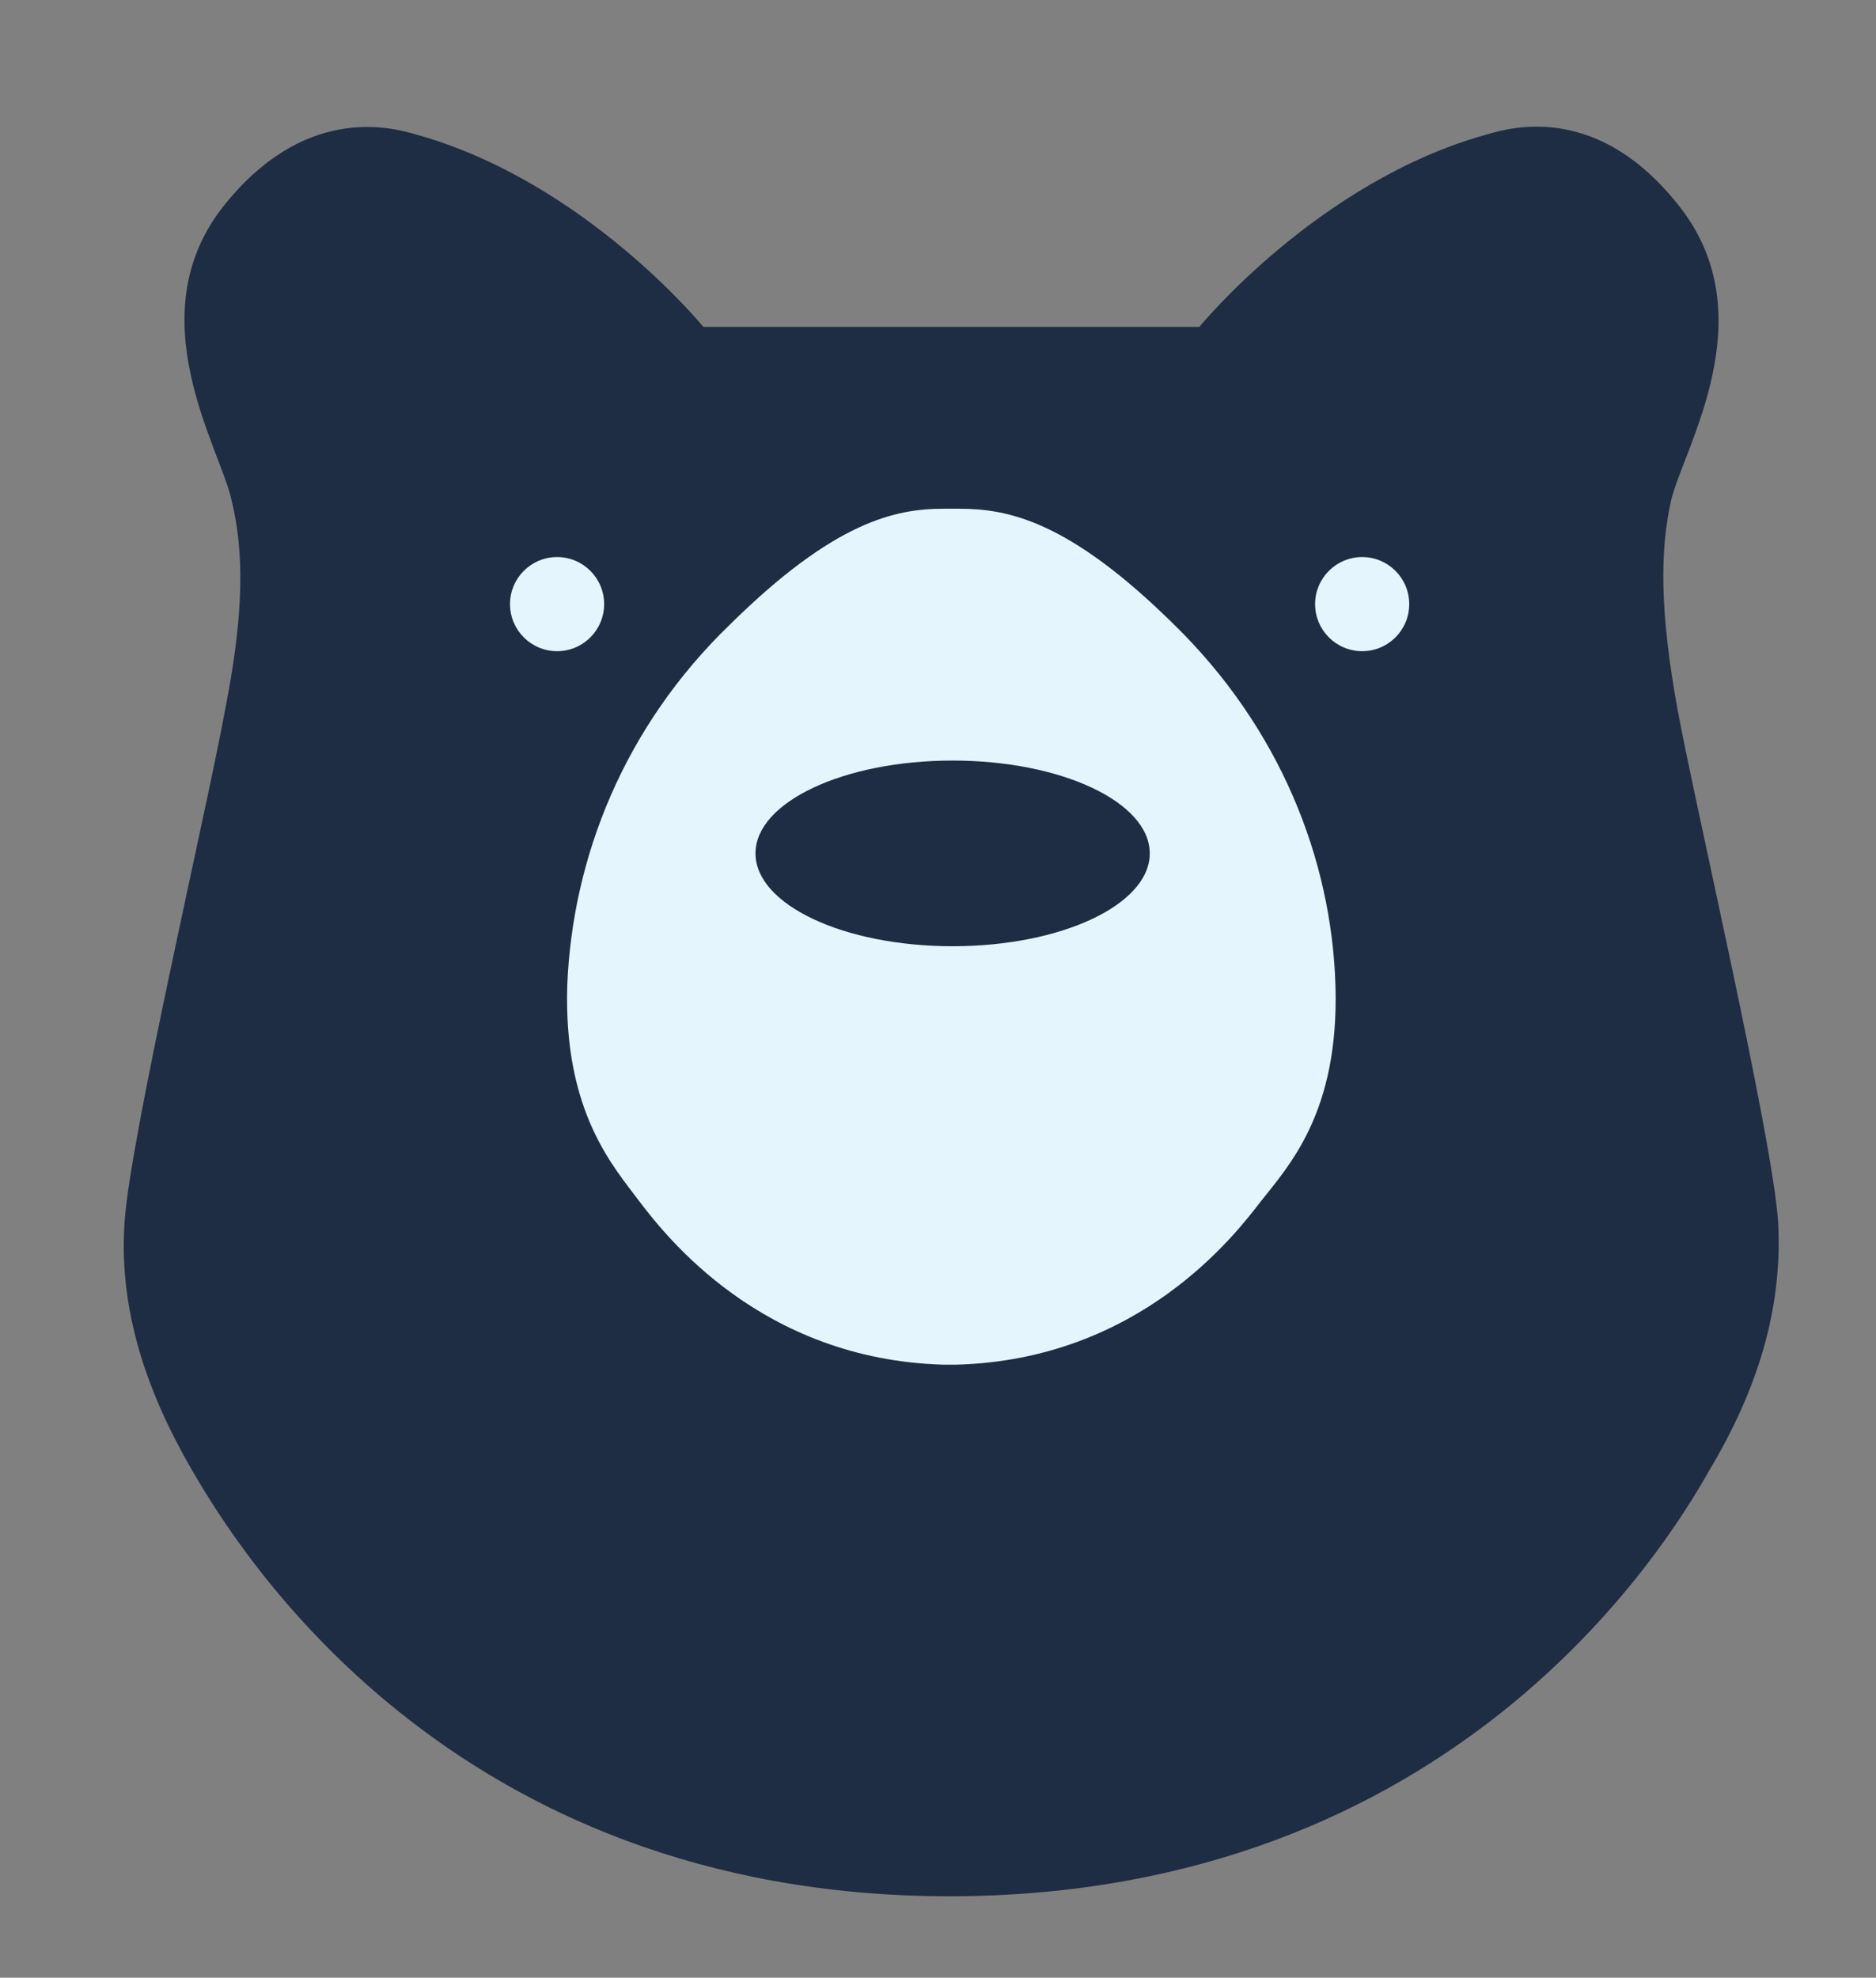
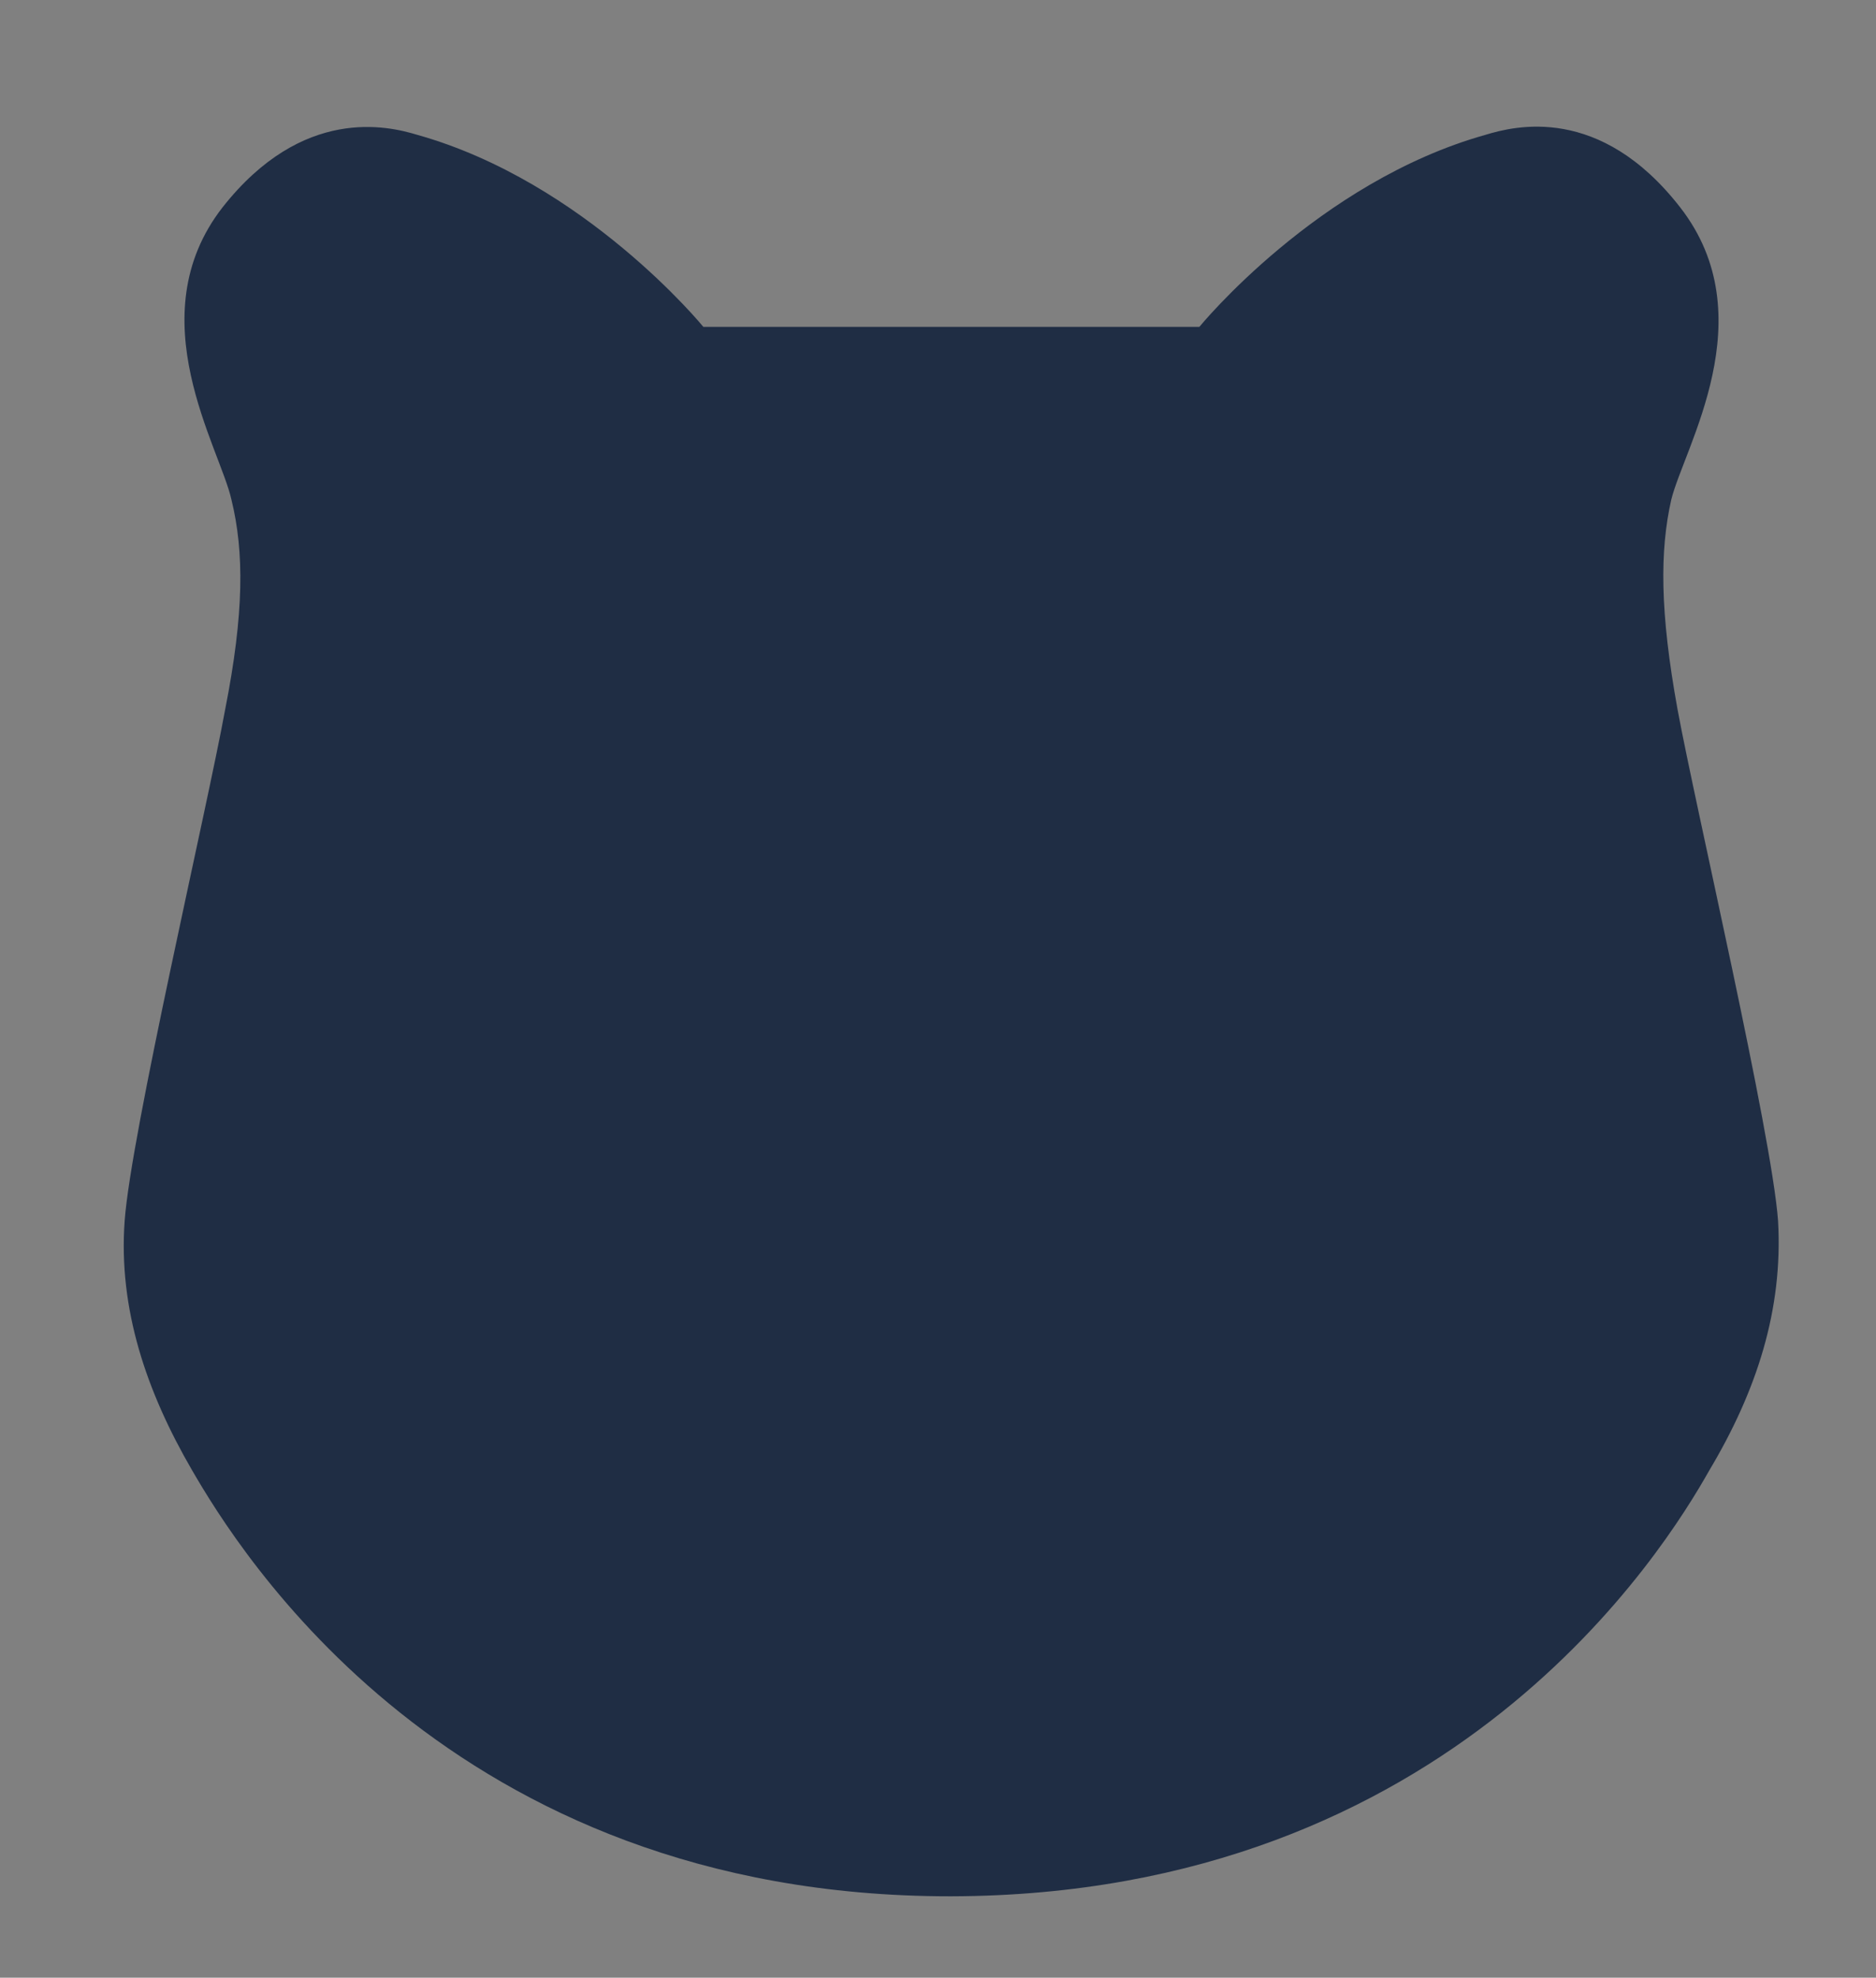
<svg xmlns="http://www.w3.org/2000/svg" id="Слой_1" x="0px" y="0px" viewBox="0 0 147.5 155.5" style="enable-background:new 0 0 147.5 155.5;" xml:space="preserve">
  <rect x="0" y="0" width="147.5" height="155.5" fill="#808080" stroke="none" />
  <style type="text/css"> .st0{fill:#1F2D44;} .st1{fill:#E5F5FE;} </style>
  <path class="st0" d="M139.8,96c-0.5-6.9-6.5-32.6-7.9-40.2c-1.4-7.7-1.4-12.5-0.5-16.5c1-4.1,7.4-14.4,0.7-23 c-6.3-8.1-13-6.4-15.3-5.7c-13.2,3.7-22.5,15.1-22.5,15.1H55.3c0,0-9.3-11.4-22.5-15.1c-2.3-0.7-9-2.3-15.3,5.7 c-6.7,8.6-0.2,18.9,0.7,23c1,4.1,1,8.9-0.5,16.5c-1.4,7.7-7.4,33.3-7.9,40.2c-0.5,6.9,1.7,13.4,5.3,19.6 c3.6,6.2,20.2,33.5,59.6,33.5l0,0c0,0,0.1,0,0.1,0l0,0c39.4-0.1,56.1-27.3,59.6-33.5C138.1,109.4,140.2,103,139.8,96z" />
-   <path class="st1" d="M105,77.5c-0.3-10-4.4-20.3-12.7-28.4C84,40.9,79.2,40,75.4,40c-0.2,0-1,0-1.2,0c-3.8,0-8.6,1-16.8,9.1 C49.1,57.1,45,67.4,44.6,77.5c-0.3,10,3.7,14.3,5.7,17c2,2.6,9.5,12.4,23.9,12.8c0,0,0,0,0,0c0.2,0,0.3,0,0.5,0c0.2,0,0.3,0,0.5,0 c0,0,0,0,0,0c14.4-0.4,21.9-10.2,23.9-12.8C101.3,91.7,105.3,87.5,105,77.5z" />
-   <ellipse class="st0" cx="74.9" cy="67.1" rx="15.5" ry="7.3" />
-   <circle class="st1" cx="43.8" cy="47.5" r="3.7" />
-   <circle class="st1" cx="107.1" cy="47.5" r="3.7" />
</svg>